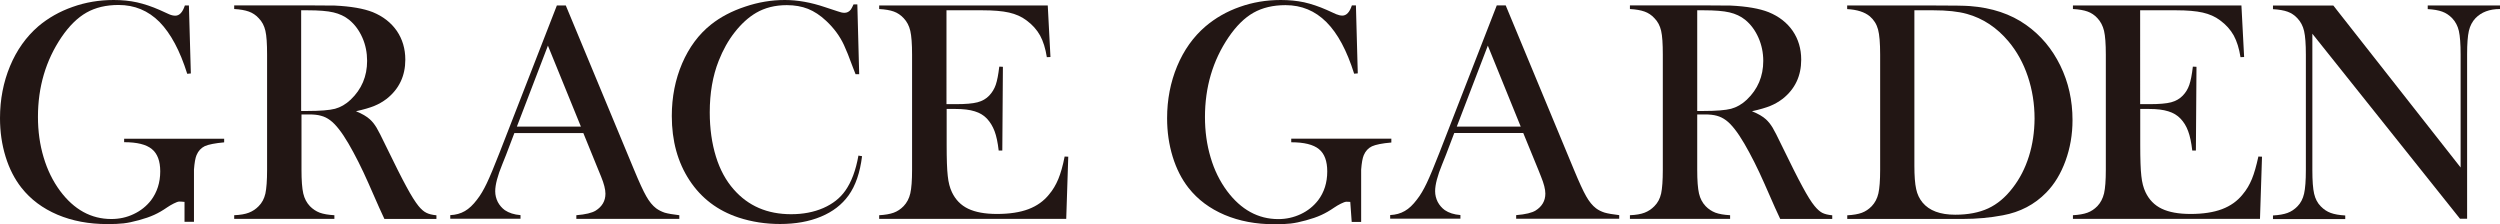
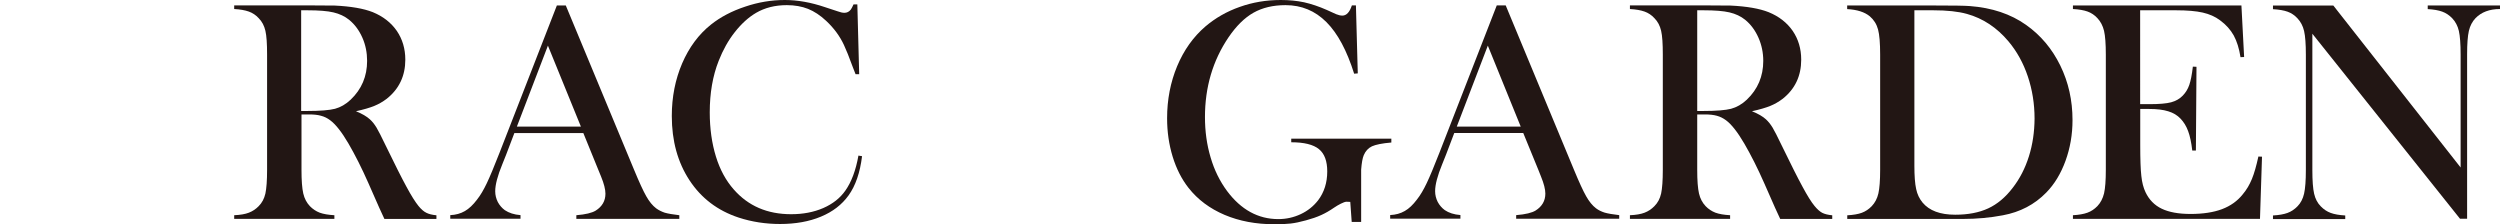
<svg xmlns="http://www.w3.org/2000/svg" version="1.1" id="レイヤー_1" x="0px" y="0px" viewBox="0 0 296.44 26.57" style="enable-background:new 0 0 296.44 26.57;" xml:space="preserve">
  <style type="text/css">
	.st0{fill:#221614;}
</style>
  <g>
    <g>
      <path class="st0" d="M49.62,24.42c-0.38-0.47-0.86-1.23-1.42-2.27c-0.57-1.04-1.4-2.7-2.5-4.96c-0.47-0.99-0.83-1.68-1.06-2.07    c-0.24-0.39-0.49-0.71-0.78-0.97c-0.36-0.33-0.91-0.66-1.65-0.96c0.91-0.2,1.63-0.41,2.17-0.63c0.54-0.22,1.03-0.51,1.48-0.85    c1.46-1.16,2.2-2.71,2.2-4.63c0-1.3-0.34-2.44-1.01-3.42c-0.68-0.98-1.63-1.72-2.85-2.22c-1.09-0.43-2.6-0.69-4.51-0.78    c-0.47-0.01-1.46-0.02-2.96-0.02h-8.96v0.43c0.71,0.04,1.28,0.14,1.73,0.3c0.45,0.16,0.84,0.42,1.17,0.78    c0.4,0.4,0.66,0.9,0.8,1.5c0.14,0.6,0.2,1.54,0.2,2.82v13.66c0,1.27-0.07,2.21-0.2,2.82c-0.14,0.61-0.4,1.1-0.8,1.5    c-0.33,0.34-0.72,0.6-1.16,0.77c-0.44,0.17-1.02,0.27-1.74,0.3v0.43h11.88v-0.43c-0.72-0.04-1.3-0.14-1.74-0.3    c-0.44-0.17-0.83-0.43-1.16-0.77c-0.38-0.4-0.65-0.9-0.79-1.51c-0.14-0.61-0.21-1.55-0.21-2.81v-6.56h0.91    c0.56,0,1.03,0.05,1.41,0.16c0.39,0.1,0.75,0.28,1.08,0.53c0.66,0.49,1.38,1.41,2.17,2.76c0.79,1.36,1.58,2.92,2.36,4.69l1.3,2.95    c0.09,0.19,0.29,0.62,0.6,1.3h6.17v-0.43c-0.51-0.05-0.91-0.15-1.2-0.3C50.23,25.07,49.93,24.8,49.62,24.42 M39.72,12.9    c-0.66,0.17-1.76,0.26-3.3,0.26h-0.71V1.22h0.76c1.33,0,2.35,0.08,3.07,0.25c0.72,0.17,1.34,0.46,1.86,0.88    c0.67,0.55,1.19,1.26,1.57,2.12c0.38,0.86,0.56,1.78,0.56,2.75c0,1.83-0.65,3.36-1.95,4.6C41,12.37,40.38,12.72,39.72,12.9" />
      <path class="st0" d="M77.8,24.7c-0.42-0.32-0.81-0.79-1.17-1.43c-0.36-0.63-0.84-1.68-1.45-3.15L67.09,0.65h-1.06l-6.8,17.47    c-0.62,1.59-1.12,2.79-1.5,3.59c-0.38,0.8-0.76,1.45-1.16,1.95c-0.47,0.63-0.96,1.09-1.45,1.37c-0.5,0.29-1.07,0.45-1.73,0.48    v0.43h8.33v-0.43c-0.75-0.06-1.37-0.26-1.86-0.59c-0.34-0.25-0.62-0.57-0.83-0.96c-0.2-0.4-0.31-0.82-0.31-1.28    c0-0.78,0.28-1.84,0.84-3.2l0.46-1.15l0.97-2.55h8.18l1.78,4.37l0.32,0.78c0.35,0.85,0.52,1.53,0.52,2.04c0,0.85-0.39,1.52-1.15,2    c-0.43,0.27-1.2,0.46-2.3,0.55v0.43h12.21v-0.43c-0.77-0.09-1.34-0.19-1.73-0.3C78.44,25.09,78.1,24.92,77.8,24.7 M61.29,15.01    l3.68-9.6l3.91,9.6H61.29z" />
      <path class="st0" d="M100.24,22.6c-0.62,0.89-1.5,1.58-2.62,2.07c-1.13,0.49-2.4,0.73-3.81,0.73c-2.83,0-5.09-0.98-6.8-2.93    c-0.93-1.05-1.64-2.35-2.12-3.91c-0.48-1.56-0.73-3.3-0.73-5.24c0-2.28,0.35-4.32,1.06-6.11c0.5-1.27,1.13-2.41,1.91-3.4    c0.78-0.99,1.62-1.76,2.53-2.29c1.03-0.6,2.24-0.91,3.64-0.91c0.93,0,1.77,0.15,2.51,0.44c0.74,0.3,1.46,0.77,2.16,1.43    c0.92,0.86,1.62,1.82,2.1,2.85c0.27,0.58,0.63,1.46,1.06,2.65c0.07,0.18,0.18,0.46,0.32,0.82h0.43l-0.22-8.28h-0.45    c-0.13,0.28-0.23,0.49-0.32,0.61c-0.2,0.26-0.45,0.39-0.76,0.39c-0.22,0-0.48-0.06-0.78-0.17l-1.52-0.5    C96.15,0.28,94.56,0,93.06,0c-1.58,0-3.15,0.26-4.71,0.79c-1.57,0.52-2.92,1.23-4.04,2.12c-1.46,1.16-2.6,2.7-3.42,4.6    c-0.82,1.91-1.23,3.99-1.23,6.25c0,2.95,0.7,5.49,2.1,7.62c1.4,2.13,3.34,3.6,5.83,4.42c1.56,0.51,3.2,0.76,4.91,0.76    c1.83,0,3.45-0.29,4.84-0.87c1.4-0.58,2.49-1.42,3.28-2.52c0.83-1.15,1.36-2.7,1.6-4.65l-0.43-0.07    C101.48,20.2,100.96,21.58,100.24,22.6" />
-       <path class="st0" d="M125.49,21.23c-0.28,0.68-0.64,1.29-1.09,1.82c-0.63,0.79-1.45,1.37-2.45,1.75c-1,0.38-2.25,0.57-3.74,0.57    c-1.41,0-2.55-0.21-3.41-0.62c-0.86-0.41-1.5-1.07-1.92-1.95c-0.25-0.52-0.42-1.16-0.5-1.94c-0.09-0.77-0.13-2-0.13-3.7v-4.24    h1.06c0.92,0,1.67,0.09,2.27,0.28c0.6,0.18,1.08,0.48,1.45,0.87c0.38,0.41,0.68,0.9,0.9,1.48c0.22,0.58,0.38,1.35,0.49,2.3h0.43    l0.07-9.93l-0.43-0.02c-0.11,0.95-0.25,1.67-0.42,2.16c-0.17,0.49-0.43,0.91-0.77,1.27c-0.36,0.38-0.82,0.65-1.4,0.8    c-0.57,0.15-1.42,0.22-2.55,0.22h-1.12V1.22h4.26c1.31,0,2.37,0.09,3.16,0.27c0.79,0.18,1.48,0.48,2.06,0.92    c0.71,0.52,1.24,1.12,1.62,1.8c0.37,0.68,0.64,1.54,0.8,2.57l0.43-0.02l-0.32-6.11h-19.99v0.42c0.72,0.04,1.3,0.14,1.74,0.3    c0.44,0.16,0.82,0.42,1.16,0.78c0.38,0.4,0.65,0.9,0.79,1.51c0.14,0.61,0.21,1.55,0.21,2.81v13.66c0,1.26-0.07,2.19-0.21,2.8    c-0.14,0.61-0.41,1.11-0.79,1.51c-0.35,0.36-0.74,0.62-1.18,0.78c-0.44,0.16-1.01,0.26-1.72,0.3v0.43h22.18l0.24-7.37l-0.43-0.02    C126.03,19.66,125.77,20.55,125.49,21.23" />
      <path class="st0" d="M189.25,24.7c-0.42-0.32-0.81-0.79-1.17-1.43c-0.36-0.63-0.84-1.68-1.45-3.15l-8.09-19.48h-1.06l-6.8,17.47    c-0.62,1.59-1.12,2.79-1.5,3.59c-0.38,0.8-0.76,1.45-1.16,1.95c-0.47,0.63-0.95,1.09-1.45,1.37c-0.5,0.29-1.07,0.45-1.73,0.48    v0.43h8.33v-0.43c-0.76-0.06-1.38-0.26-1.86-0.59c-0.34-0.25-0.62-0.57-0.83-0.96c-0.2-0.4-0.31-0.82-0.31-1.28    c0-0.78,0.28-1.84,0.84-3.2l0.46-1.15l0.97-2.55h8.18l1.79,4.37l0.31,0.78c0.35,0.85,0.52,1.53,0.52,2.04c0,0.85-0.39,1.52-1.15,2    c-0.43,0.27-1.2,0.46-2.31,0.55v0.43H192v-0.43c-0.77-0.09-1.35-0.19-1.73-0.3C189.89,25.09,189.54,24.92,189.25,24.7     M172.74,15.01l3.68-9.6l3.9,9.6H172.74z" />
      <path class="st0" d="M215.16,24.42c-0.39-0.47-0.86-1.23-1.42-2.27c-0.57-1.04-1.4-2.7-2.5-4.96c-0.47-0.99-0.83-1.68-1.06-2.07    c-0.24-0.39-0.5-0.71-0.78-0.97c-0.36-0.33-0.91-0.66-1.66-0.96c0.9-0.2,1.63-0.41,2.17-0.63c0.54-0.22,1.03-0.51,1.48-0.85    c1.46-1.16,2.19-2.71,2.19-4.63c0-1.3-0.34-2.44-1.01-3.42c-0.68-0.98-1.63-1.72-2.86-2.22c-1.09-0.43-2.6-0.69-4.52-0.78    c-0.47-0.01-1.46-0.02-2.96-0.02h-8.96v0.43c0.71,0.04,1.28,0.14,1.73,0.3c0.45,0.16,0.84,0.42,1.17,0.78    c0.4,0.4,0.66,0.9,0.8,1.5c0.14,0.6,0.2,1.54,0.2,2.82v13.66c0,1.27-0.07,2.21-0.2,2.82c-0.14,0.61-0.4,1.1-0.8,1.5    c-0.33,0.34-0.72,0.6-1.16,0.77c-0.44,0.17-1.02,0.27-1.74,0.3v0.43h11.88v-0.43c-0.72-0.04-1.3-0.14-1.74-0.3    c-0.44-0.17-0.83-0.43-1.16-0.77c-0.38-0.4-0.65-0.9-0.79-1.51c-0.14-0.61-0.21-1.55-0.21-2.81v-6.56h0.91    c0.56,0,1.03,0.05,1.42,0.16c0.38,0.1,0.74,0.28,1.08,0.53c0.66,0.49,1.38,1.41,2.17,2.76c0.79,1.36,1.58,2.92,2.36,4.69l1.3,2.95    c0.09,0.19,0.29,0.62,0.6,1.3h6.17v-0.43c-0.51-0.05-0.91-0.15-1.2-0.3C215.77,25.07,215.47,24.8,215.16,24.42 M205.26,12.9    c-0.66,0.17-1.76,0.26-3.3,0.26h-0.71V1.22h0.76c1.33,0,2.35,0.08,3.07,0.25c0.72,0.17,1.34,0.46,1.86,0.88    c0.67,0.55,1.19,1.26,1.57,2.12c0.38,0.86,0.57,1.78,0.57,2.75c0,1.83-0.65,3.36-1.95,4.6C206.55,12.37,205.92,12.72,205.26,12.9" />
      <path class="st0" d="M240.24,2.95c-1.82-1.29-4.04-2.03-6.65-2.23c-0.62-0.05-2.06-0.07-4.33-0.07h-10.23v0.43    c1.18,0.06,2.07,0.35,2.68,0.85c0.48,0.41,0.81,0.93,0.98,1.56c0.17,0.63,0.25,1.62,0.25,2.98v13.66c0,1.26-0.07,2.19-0.21,2.81    c-0.14,0.61-0.41,1.11-0.79,1.51c-0.35,0.36-0.74,0.62-1.17,0.78c-0.43,0.16-1.01,0.26-1.73,0.3v0.43h13.74    c1.6,0,3.17-0.14,4.7-0.43c2.06-0.38,3.77-1.28,5.15-2.69c0.98-1,1.74-2.26,2.29-3.77c0.55-1.51,0.83-3.12,0.83-4.83    c0-2.33-0.48-4.49-1.45-6.47C243.32,5.77,241.97,4.17,240.24,2.95 M240.58,18.54c-0.44,1.4-1.08,2.65-1.92,3.73    c-0.85,1.12-1.83,1.94-2.91,2.44c-1.08,0.5-2.39,0.75-3.91,0.75c-1.78,0-3.07-0.48-3.87-1.44c-0.37-0.45-0.63-0.98-0.76-1.61    c-0.14-0.63-0.21-1.55-0.21-2.76V1.22h2.25c1.61,0,2.94,0.14,3.98,0.43c1.91,0.53,3.55,1.62,4.93,3.26    c0.99,1.18,1.76,2.57,2.29,4.15c0.53,1.58,0.8,3.25,0.8,5C241.24,15.65,241.02,17.14,240.58,18.54" />
      <path class="st0" d="M267.02,21.23c-0.28,0.68-0.64,1.29-1.09,1.82c-0.63,0.79-1.45,1.37-2.45,1.75    c-1.01,0.38-2.25,0.57-3.74,0.57c-1.41,0-2.55-0.21-3.41-0.62c-0.86-0.41-1.5-1.07-1.92-1.95c-0.25-0.52-0.42-1.16-0.5-1.94    c-0.09-0.77-0.13-2-0.13-3.7v-4.24h1.06c0.92,0,1.67,0.09,2.27,0.28c0.6,0.18,1.08,0.48,1.45,0.87c0.39,0.41,0.69,0.9,0.9,1.48    c0.22,0.58,0.38,1.35,0.49,2.3h0.43l0.07-9.93l-0.43-0.02c-0.11,0.95-0.25,1.67-0.42,2.16c-0.17,0.49-0.42,0.91-0.77,1.27    c-0.36,0.38-0.83,0.65-1.39,0.8c-0.57,0.15-1.42,0.22-2.55,0.22h-1.12V1.22h4.26c1.31,0,2.37,0.09,3.16,0.27    c0.79,0.18,1.48,0.48,2.06,0.92c0.71,0.52,1.24,1.12,1.62,1.8c0.37,0.68,0.64,1.54,0.8,2.57l0.43-0.02l-0.32-6.11H245.8v0.42    c0.72,0.04,1.3,0.14,1.74,0.3c0.44,0.16,0.83,0.42,1.16,0.78c0.38,0.4,0.64,0.9,0.79,1.51c0.14,0.61,0.21,1.55,0.21,2.81v13.66    c0,1.26-0.07,2.19-0.21,2.8c-0.15,0.61-0.41,1.11-0.79,1.51c-0.35,0.36-0.74,0.62-1.18,0.78c-0.44,0.16-1.01,0.26-1.72,0.3v0.43    h22.18l0.24-7.37l-0.43-0.02C267.55,19.66,267.3,20.55,267.02,21.23" />
      <path class="st0" d="M287.87,0.65v0.43c0.71,0.04,1.28,0.14,1.72,0.3c0.44,0.16,0.83,0.42,1.18,0.78c0.38,0.4,0.65,0.9,0.79,1.5    c0.14,0.61,0.21,1.55,0.21,2.82v13.38l-15.09-19.2h-7.16v0.43c0.72,0.04,1.3,0.14,1.74,0.3c0.44,0.16,0.83,0.42,1.16,0.78    c0.38,0.4,0.65,0.9,0.79,1.51c0.14,0.61,0.21,1.54,0.21,2.79v13.68c0,1.26-0.07,2.19-0.21,2.81c-0.14,0.61-0.4,1.12-0.79,1.51    c-0.35,0.36-0.74,0.62-1.18,0.78c-0.44,0.16-1.01,0.26-1.72,0.3v0.43h8.57v-0.43c-0.71-0.04-1.28-0.14-1.72-0.3    c-0.44-0.16-0.83-0.42-1.18-0.78c-0.39-0.39-0.65-0.89-0.79-1.5c-0.14-0.6-0.21-1.54-0.21-2.82V4l17.51,21.94h0.84V6.45    c0-1.25,0.07-2.18,0.21-2.79c0.14-0.61,0.41-1.11,0.79-1.51c0.69-0.71,1.66-1.08,2.9-1.08V0.65H287.87z" />
-       <path class="st0" d="M14.72,16.86c1.53,0,2.62,0.27,3.28,0.81c0.67,0.54,1,1.43,1,2.65c0,1.32-0.37,2.47-1.09,3.43    c-0.54,0.69-1.22,1.24-2.05,1.63c-0.83,0.4-1.72,0.59-2.66,0.59c-2.39,0-4.42-1.11-6.08-3.34c-0.85-1.15-1.5-2.47-1.95-3.98    c-0.45-1.5-0.67-3.1-0.67-4.79c0-3.55,0.93-6.7,2.79-9.45c0.92-1.35,1.91-2.32,2.97-2.92c1.06-0.6,2.32-0.9,3.8-0.9    c1.9,0,3.51,0.67,4.85,2.01C20.24,3.96,21.34,6,22.2,8.75l0.43-0.04L22.4,0.65h-0.48c-0.26,0.8-0.64,1.21-1.13,1.21    c-0.22,0-0.47-0.05-0.74-0.17l-1.1-0.5c-0.95-0.42-1.86-0.72-2.7-0.91C15.39,0.09,14.47,0,13.48,0c-1.71,0-3.33,0.27-4.87,0.82    C7.07,1.36,5.71,2.13,4.53,3.13C3.1,4.37,1.98,5.94,1.19,7.84C0.4,9.74,0,11.8,0,14.01c0,1.61,0.22,3.13,0.66,4.56    C1.1,20,1.73,21.23,2.55,22.27c1.09,1.38,2.51,2.44,4.27,3.19c1.75,0.74,3.72,1.11,5.9,1.11c1.59,0,2.31-0.07,3.74-0.46    c1.43-0.39,2.29-0.78,3.36-1.52c0.42-0.29,1.16-0.69,1.43-0.69c0.1,0,0.35,0.01,0.63,0.04v2.36H23v-6.19    c0.06-0.8,0.16-1.38,0.31-1.73c0.21-0.49,0.54-0.84,0.97-1.05c0.44-0.2,1.21-0.35,2.3-0.45v-0.43H14.72V16.86z" />
      <path class="st0" d="M164.97,16.44h-11.86v0.43c1.52,0,2.62,0.27,3.28,0.81c0.67,0.54,0.99,1.43,0.99,2.65    c0,1.32-0.36,2.47-1.09,3.43c-0.54,0.69-1.22,1.24-2.05,1.63s-1.72,0.59-2.66,0.59c-2.39,0-4.42-1.11-6.08-3.33    c-0.85-1.15-1.51-2.47-1.95-3.98c-0.45-1.5-0.67-3.1-0.67-4.79c0-3.55,0.93-6.7,2.79-9.45c0.92-1.35,1.9-2.32,2.96-2.92    c1.06-0.6,2.33-0.9,3.8-0.9c1.9,0,3.51,0.67,4.85,2.01c1.34,1.34,2.43,3.38,3.29,6.12l0.43-0.04l-0.22-8.06h-0.48    c-0.26,0.8-0.64,1.21-1.13,1.21c-0.22,0-0.47-0.06-0.74-0.17l-1.1-0.5c-0.95-0.42-1.86-0.72-2.7-0.91    C153.77,0.09,152.86,0,151.87,0c-1.71,0-3.33,0.27-4.87,0.82c-1.54,0.54-2.89,1.32-4.07,2.32c-1.44,1.24-2.55,2.8-3.35,4.71    c-0.79,1.9-1.19,3.96-1.19,6.17c0,1.61,0.22,3.12,0.66,4.56c0.44,1.43,1.07,2.67,1.89,3.71c1.09,1.38,2.51,2.44,4.27,3.19    c1.75,0.74,3.72,1.11,5.9,1.11c1.59,0,2.31-0.07,3.74-0.46c1.43-0.39,2.28-0.78,3.36-1.52c0.42-0.29,1.16-0.69,1.44-0.69    c0.08,0,0.25,0.01,0.46,0.02l0.17,2.38h1.12v-6.2c0.06-0.79,0.16-1.37,0.31-1.72c0.21-0.49,0.53-0.84,0.97-1.05    c0.44-0.2,1.21-0.36,2.3-0.45V16.44z" />
    </g>
  </g>
</svg>